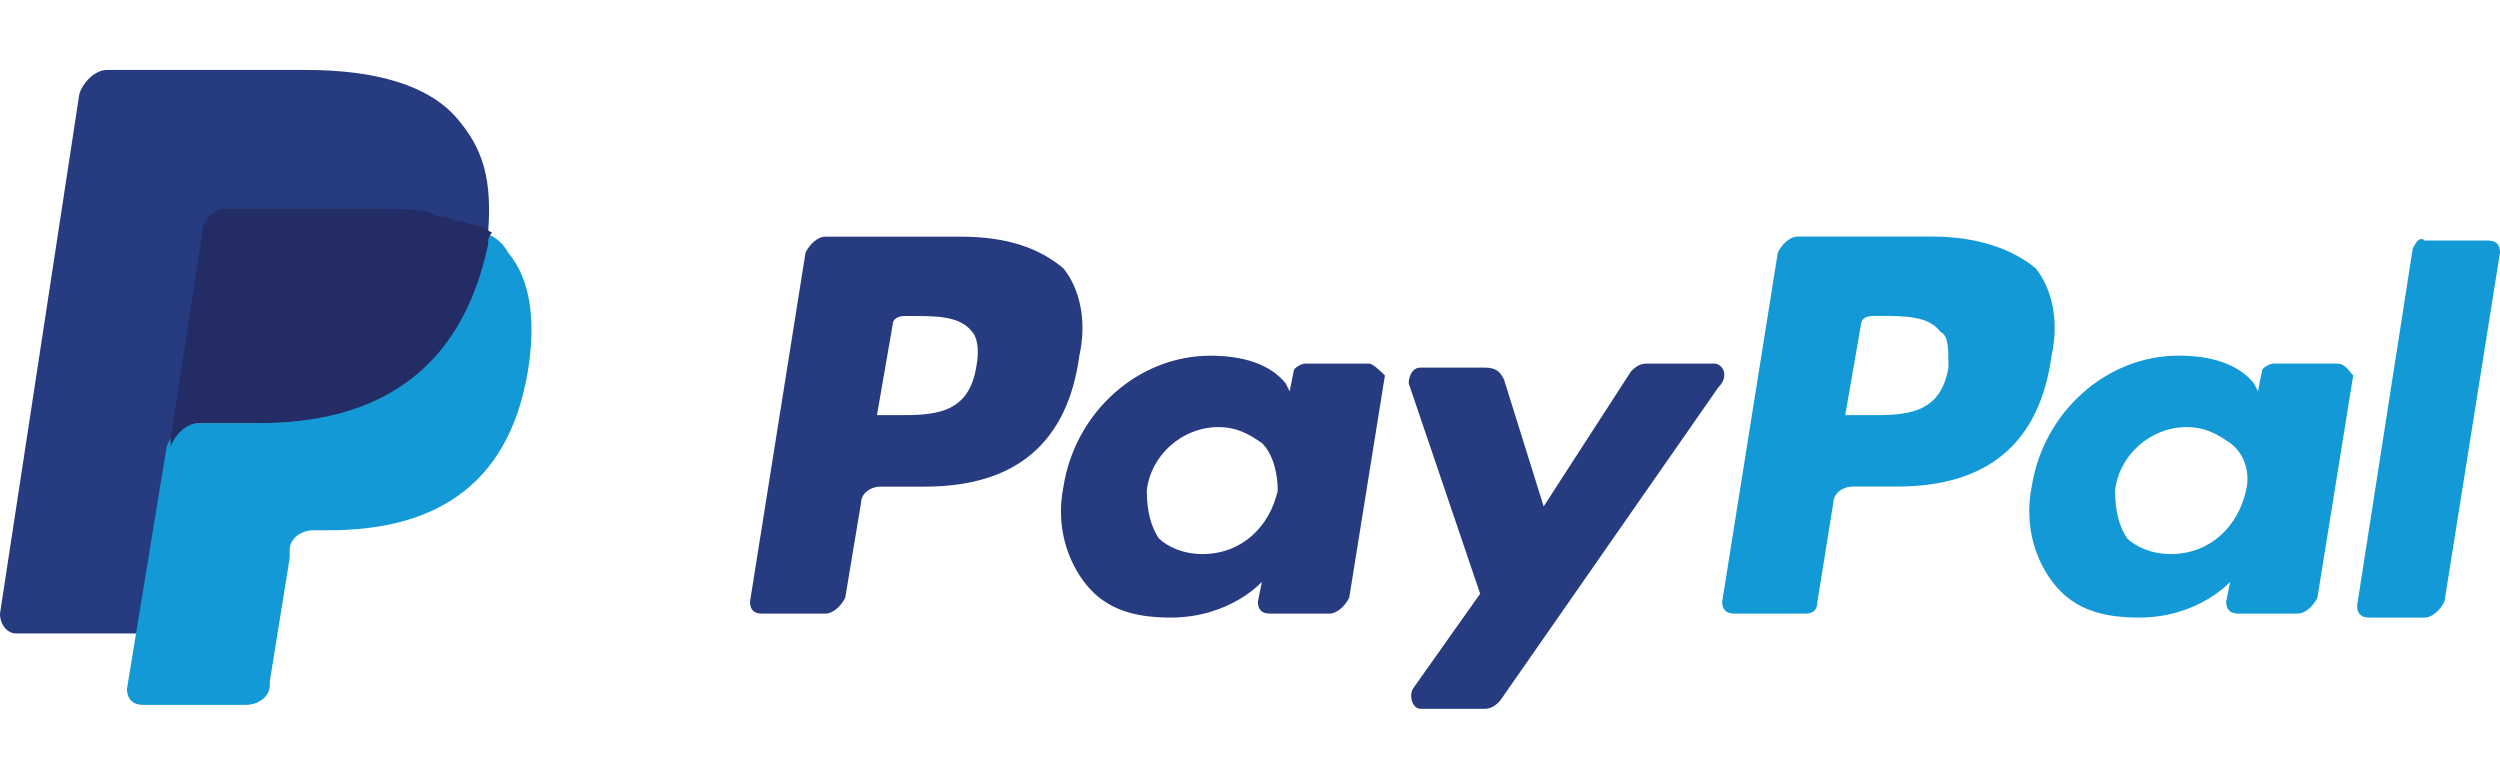
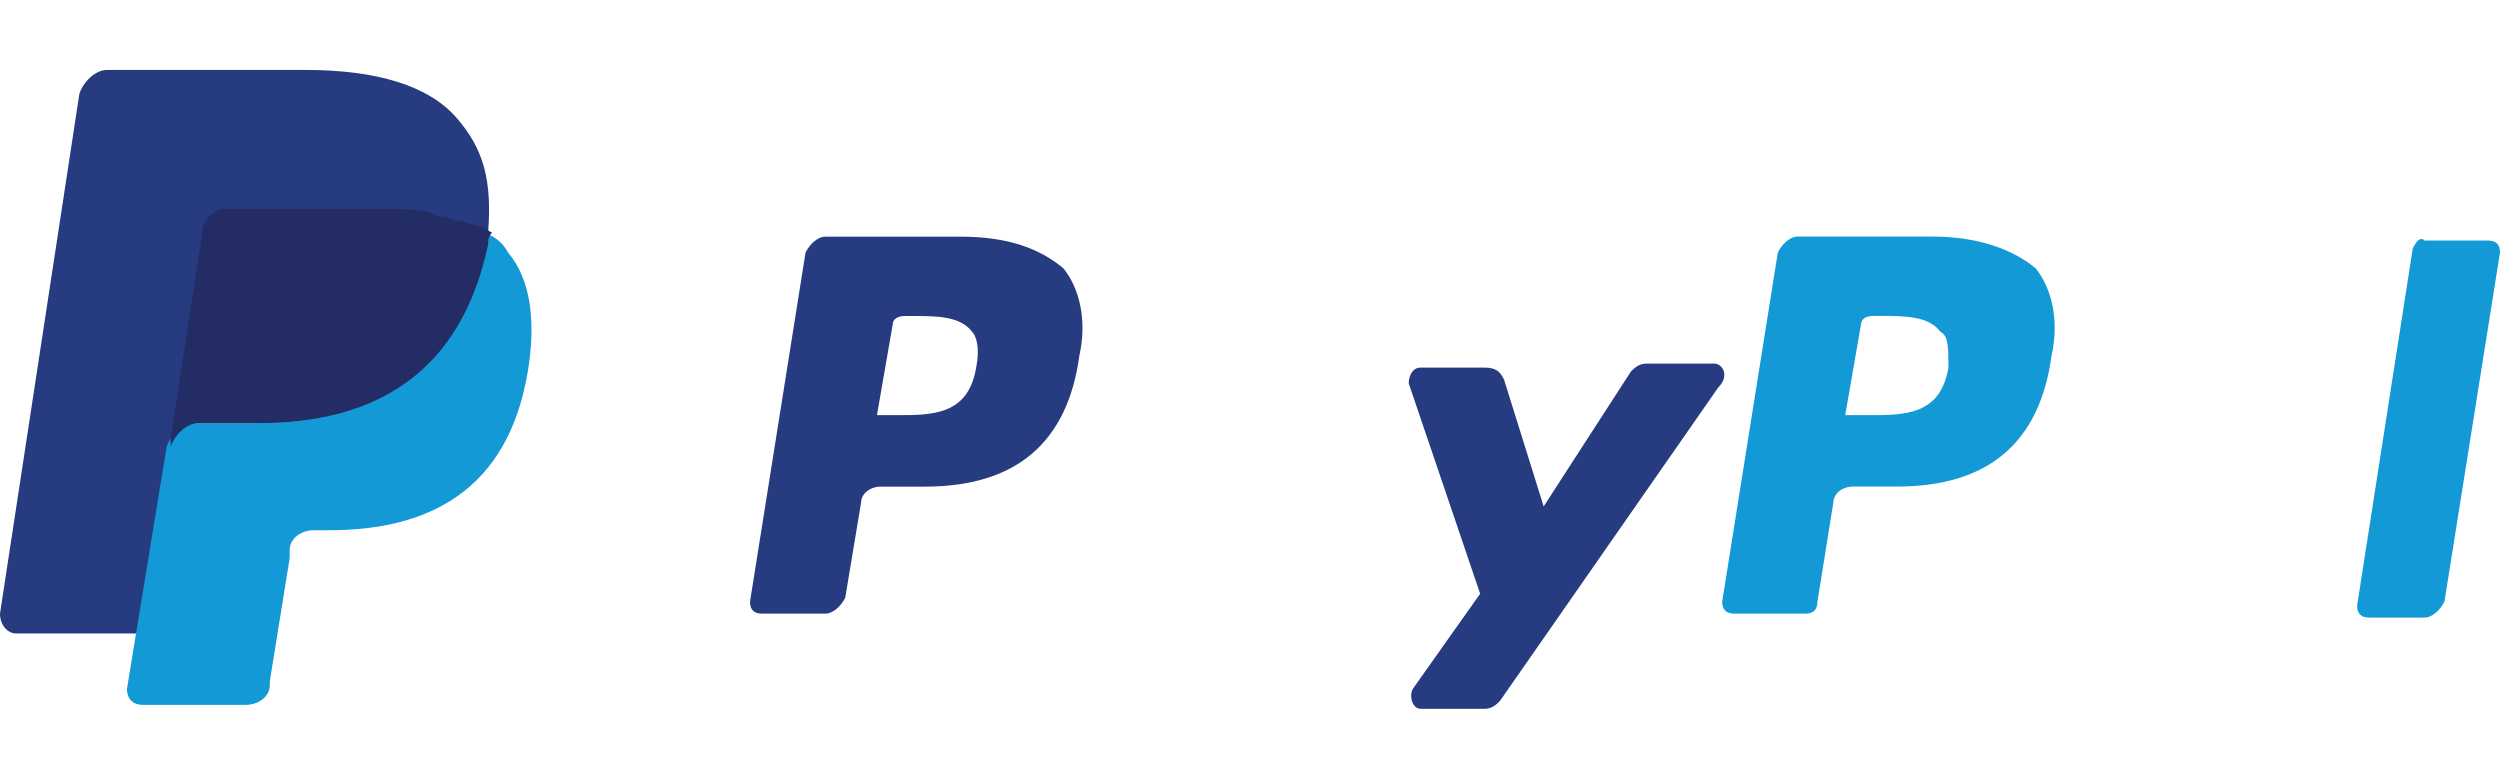
<svg xmlns="http://www.w3.org/2000/svg" width="32px" height="10px" viewBox="0 0 32 10" version="1.1">
  <title>icon / PayPal</title>
  <desc>Created with Sketch.</desc>
  <g id="Mobile-Responsive----Mockup" stroke="none" stroke-width="1" fill="none" fill-rule="evenodd">
    <g id="Home-Page" transform="translate(-311, -4335)">
      <g id="Footer-Content" transform="translate(0, 3807)">
        <g id="icon-/-PayPal" transform="translate(311, 518)">
          <g id="paypal" transform="translate(0, 10.857)">
            <path d="M24.737,2.171 L23.01,2.171 C22.908,2.171 22.806,2.273 22.756,2.375 L22.044,6.844 C22.044,6.946 22.095,6.997 22.197,6.997 L23.111,6.997 C23.213,6.997 23.263,6.946 23.263,6.844 L23.467,5.575 C23.467,5.473 23.568,5.371 23.721,5.371 L24.279,5.371 C25.448,5.371 26.108,4.813 26.26,3.695 C26.362,3.238 26.26,2.832 26.057,2.578 C25.752,2.324 25.295,2.171 24.737,2.171 M24.94,3.848 C24.838,4.457 24.381,4.457 23.924,4.457 L23.619,4.457 L23.822,3.289 C23.822,3.238 23.873,3.187 23.975,3.187 L24.076,3.187 C24.381,3.187 24.686,3.187 24.838,3.39 C24.94,3.441 24.94,3.594 24.94,3.848" id="Shape" fill="#139AD6" fill-rule="nonzero" />
            <g id="Group" transform="translate(9.587, 2.159)" fill="#263B80" fill-rule="nonzero">
              <path d="M2.705,0.013 L0.978,0.013 C0.876,0.013 0.775,0.114 0.724,0.216 L0.013,4.686 C0.013,4.787 0.063,4.838 0.165,4.838 L0.978,4.838 C1.079,4.838 1.181,4.737 1.232,4.635 L1.435,3.416 C1.435,3.314 1.537,3.213 1.689,3.213 L2.248,3.213 C3.416,3.213 4.076,2.654 4.229,1.537 C4.33,1.079 4.229,0.673 4.025,0.419 C3.721,0.165 3.314,0.013 2.705,0.013 M2.908,1.689 C2.806,2.298 2.349,2.298 1.892,2.298 L1.638,2.298 L1.841,1.13 C1.841,1.079 1.892,1.029 1.994,1.029 L2.095,1.029 C2.4,1.029 2.705,1.029 2.857,1.232 C2.908,1.283 2.959,1.435 2.908,1.689" id="Shape" />
-               <path d="M7.937,1.638 L7.124,1.638 C7.073,1.638 6.971,1.689 6.971,1.74 L6.921,1.994 L6.87,1.892 C6.667,1.638 6.311,1.537 5.905,1.537 C4.99,1.537 4.178,2.248 4.025,3.213 C3.924,3.721 4.076,4.178 4.33,4.483 C4.584,4.787 4.94,4.889 5.397,4.889 C6.159,4.889 6.565,4.432 6.565,4.432 L6.514,4.686 C6.514,4.787 6.565,4.838 6.667,4.838 L7.429,4.838 C7.53,4.838 7.632,4.737 7.683,4.635 L8.14,1.79 C8.089,1.74 7.987,1.638 7.937,1.638 M6.768,3.263 C6.667,3.721 6.311,4.076 5.803,4.076 C5.549,4.076 5.346,3.975 5.244,3.873 C5.143,3.721 5.092,3.517 5.092,3.263 C5.143,2.806 5.549,2.451 6.006,2.451 C6.26,2.451 6.413,2.552 6.565,2.654 C6.717,2.806 6.768,3.06 6.768,3.263" id="Shape" />
            </g>
-             <path d="M29.917,3.797 L29.105,3.797 C29.054,3.797 28.952,3.848 28.952,3.898 L28.902,4.152 L28.851,4.051 C28.648,3.797 28.292,3.695 27.886,3.695 C26.971,3.695 26.159,4.406 26.006,5.371 C25.905,5.879 26.057,6.337 26.311,6.641 C26.565,6.946 26.921,7.048 27.378,7.048 C28.14,7.048 28.546,6.59 28.546,6.59 L28.495,6.844 C28.495,6.946 28.546,6.997 28.648,6.997 L29.41,6.997 C29.511,6.997 29.613,6.895 29.663,6.794 L30.121,3.949 C30.07,3.898 30.019,3.797 29.917,3.797 M28.749,5.422 C28.648,5.879 28.292,6.235 27.784,6.235 C27.53,6.235 27.327,6.133 27.225,6.032 C27.124,5.879 27.073,5.676 27.073,5.422 C27.124,4.965 27.53,4.61 27.987,4.61 C28.241,4.61 28.394,4.711 28.546,4.813 C28.749,4.965 28.8,5.219 28.749,5.422" id="Shape" fill="#139AD6" fill-rule="nonzero" />
            <path d="M21.943,3.797 L21.079,3.797 C20.978,3.797 20.927,3.848 20.876,3.898 L19.759,5.625 L19.251,4 C19.2,3.898 19.149,3.848 18.997,3.848 L18.184,3.848 C18.083,3.848 18.032,3.949 18.032,4.051 L18.946,6.743 L18.083,7.962 C18.032,8.063 18.083,8.216 18.184,8.216 L18.997,8.216 C19.098,8.216 19.149,8.165 19.2,8.114 L21.994,4.102 C22.146,3.949 22.044,3.797 21.943,3.797" id="Path" fill="#263B80" fill-rule="nonzero" />
            <path d="M30.883,2.324 L30.171,6.895 C30.171,6.997 30.222,7.048 30.324,7.048 L31.035,7.048 C31.137,7.048 31.238,6.946 31.289,6.844 L32,2.375 C32,2.273 31.949,2.222 31.848,2.222 L31.035,2.222 C30.984,2.171 30.933,2.222 30.883,2.324" id="Path" fill="#139AD6" fill-rule="nonzero" />
            <path d="M5.841,0.648 C5.486,0.241 4.825,0.038 3.911,0.038 L1.371,0.038 C1.219,0.038 1.067,0.19 1.016,0.343 L0,6.997 C0,7.149 0.102,7.251 0.203,7.251 L1.778,7.251 L2.184,4.762 L2.184,4.863 C2.235,4.711 2.387,4.559 2.54,4.559 L3.302,4.559 C4.775,4.559 5.892,3.949 6.248,2.273 C6.248,2.222 6.248,2.171 6.248,2.121 C6.197,2.121 6.197,2.121 6.248,2.121 C6.298,1.46 6.197,1.054 5.841,0.648" id="Path" fill="#263B80" fill-rule="nonzero" />
            <path d="M6.197,2.121 L6.197,2.121 C6.197,2.171 6.197,2.222 6.197,2.273 C5.841,4 4.724,4.559 3.251,4.559 L2.489,4.559 C2.337,4.559 2.184,4.711 2.133,4.863 L1.625,7.962 C1.625,8.063 1.676,8.165 1.829,8.165 L3.149,8.165 C3.302,8.165 3.454,8.063 3.454,7.911 L3.454,7.86 L3.708,6.286 L3.708,6.184 C3.708,6.032 3.86,5.93 4.013,5.93 L4.216,5.93 C5.486,5.93 6.502,5.422 6.756,3.898 C6.857,3.289 6.806,2.73 6.502,2.375 C6.451,2.273 6.349,2.171 6.197,2.121" id="Path" fill="#139AD6" fill-rule="nonzero" />
            <path d="M5.841,1.968 C5.79,1.968 5.74,1.917 5.689,1.917 C5.638,1.917 5.587,1.917 5.537,1.867 C5.333,1.816 5.13,1.816 4.876,1.816 L2.895,1.816 C2.844,1.816 2.794,1.816 2.743,1.867 C2.641,1.917 2.59,2.019 2.59,2.121 L2.184,4.762 L2.184,4.863 C2.235,4.711 2.387,4.559 2.54,4.559 L3.302,4.559 C4.775,4.559 5.892,3.949 6.248,2.273 C6.248,2.222 6.248,2.171 6.298,2.121 C6.197,2.07 6.146,2.019 6.044,2.019 C5.892,1.968 5.892,1.968 5.841,1.968" id="Path" fill="#232C65" fill-rule="nonzero" />
          </g>
        </g>
      </g>
    </g>
  </g>
</svg>